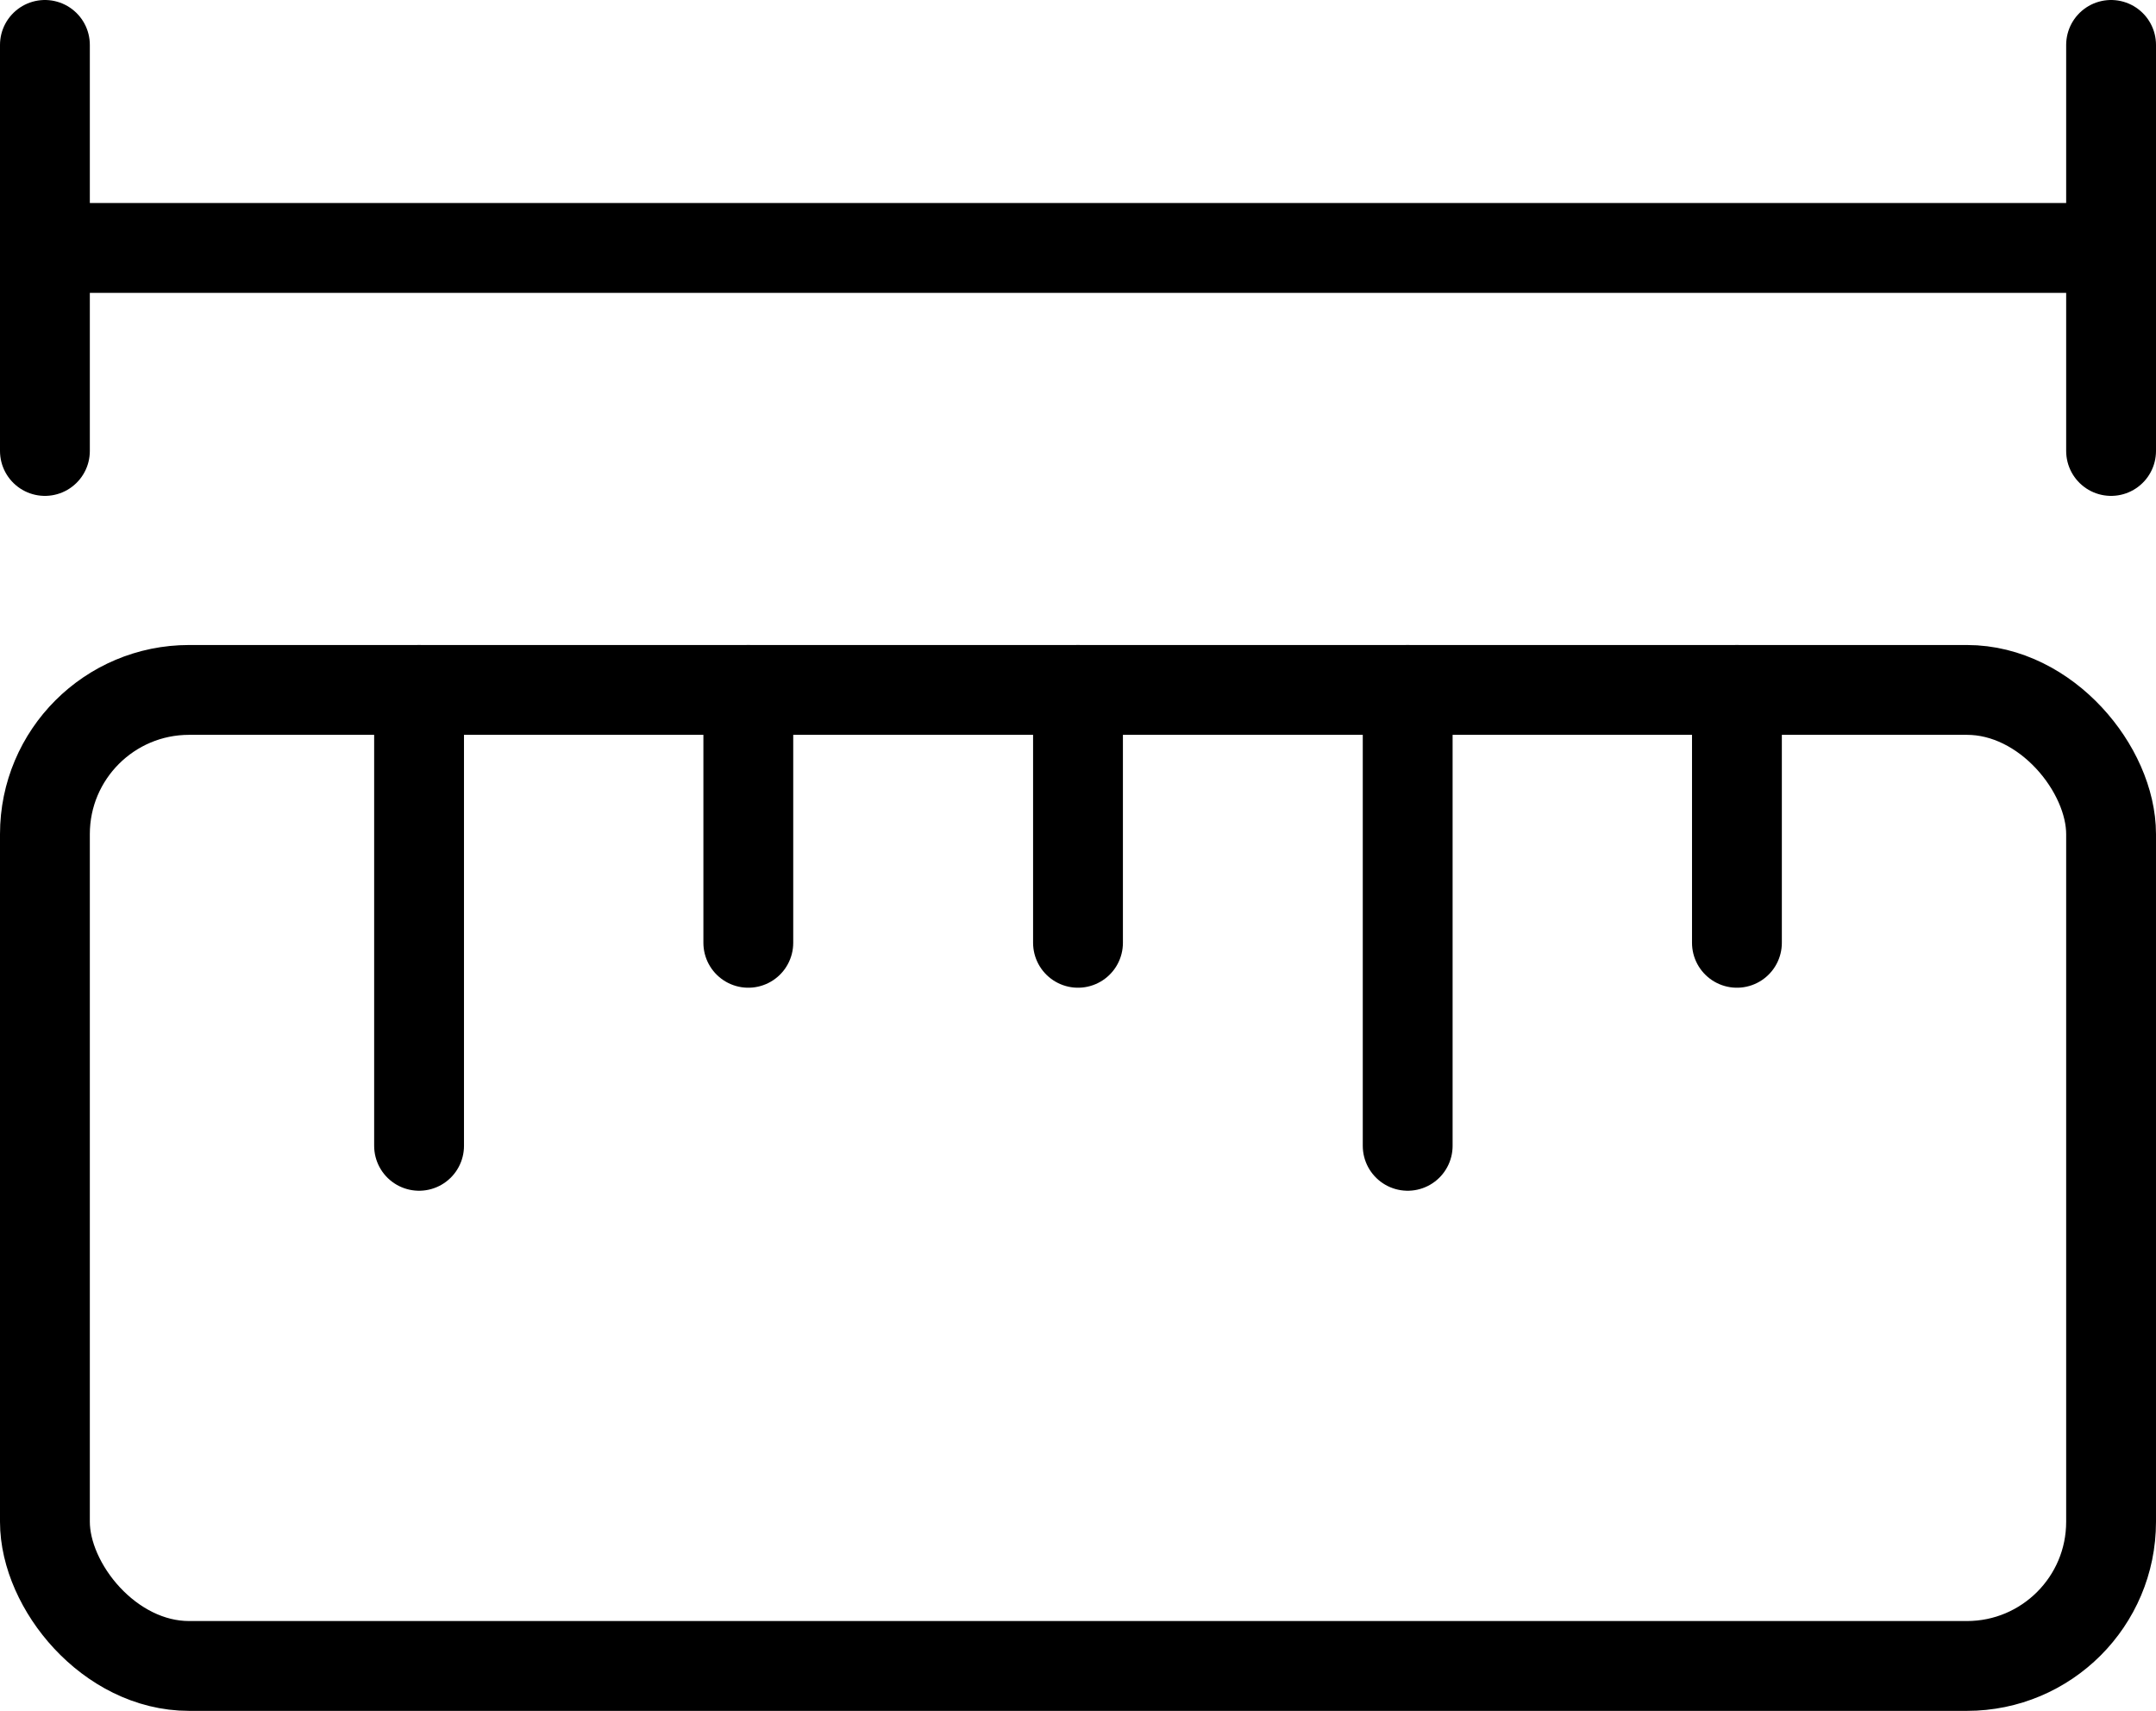
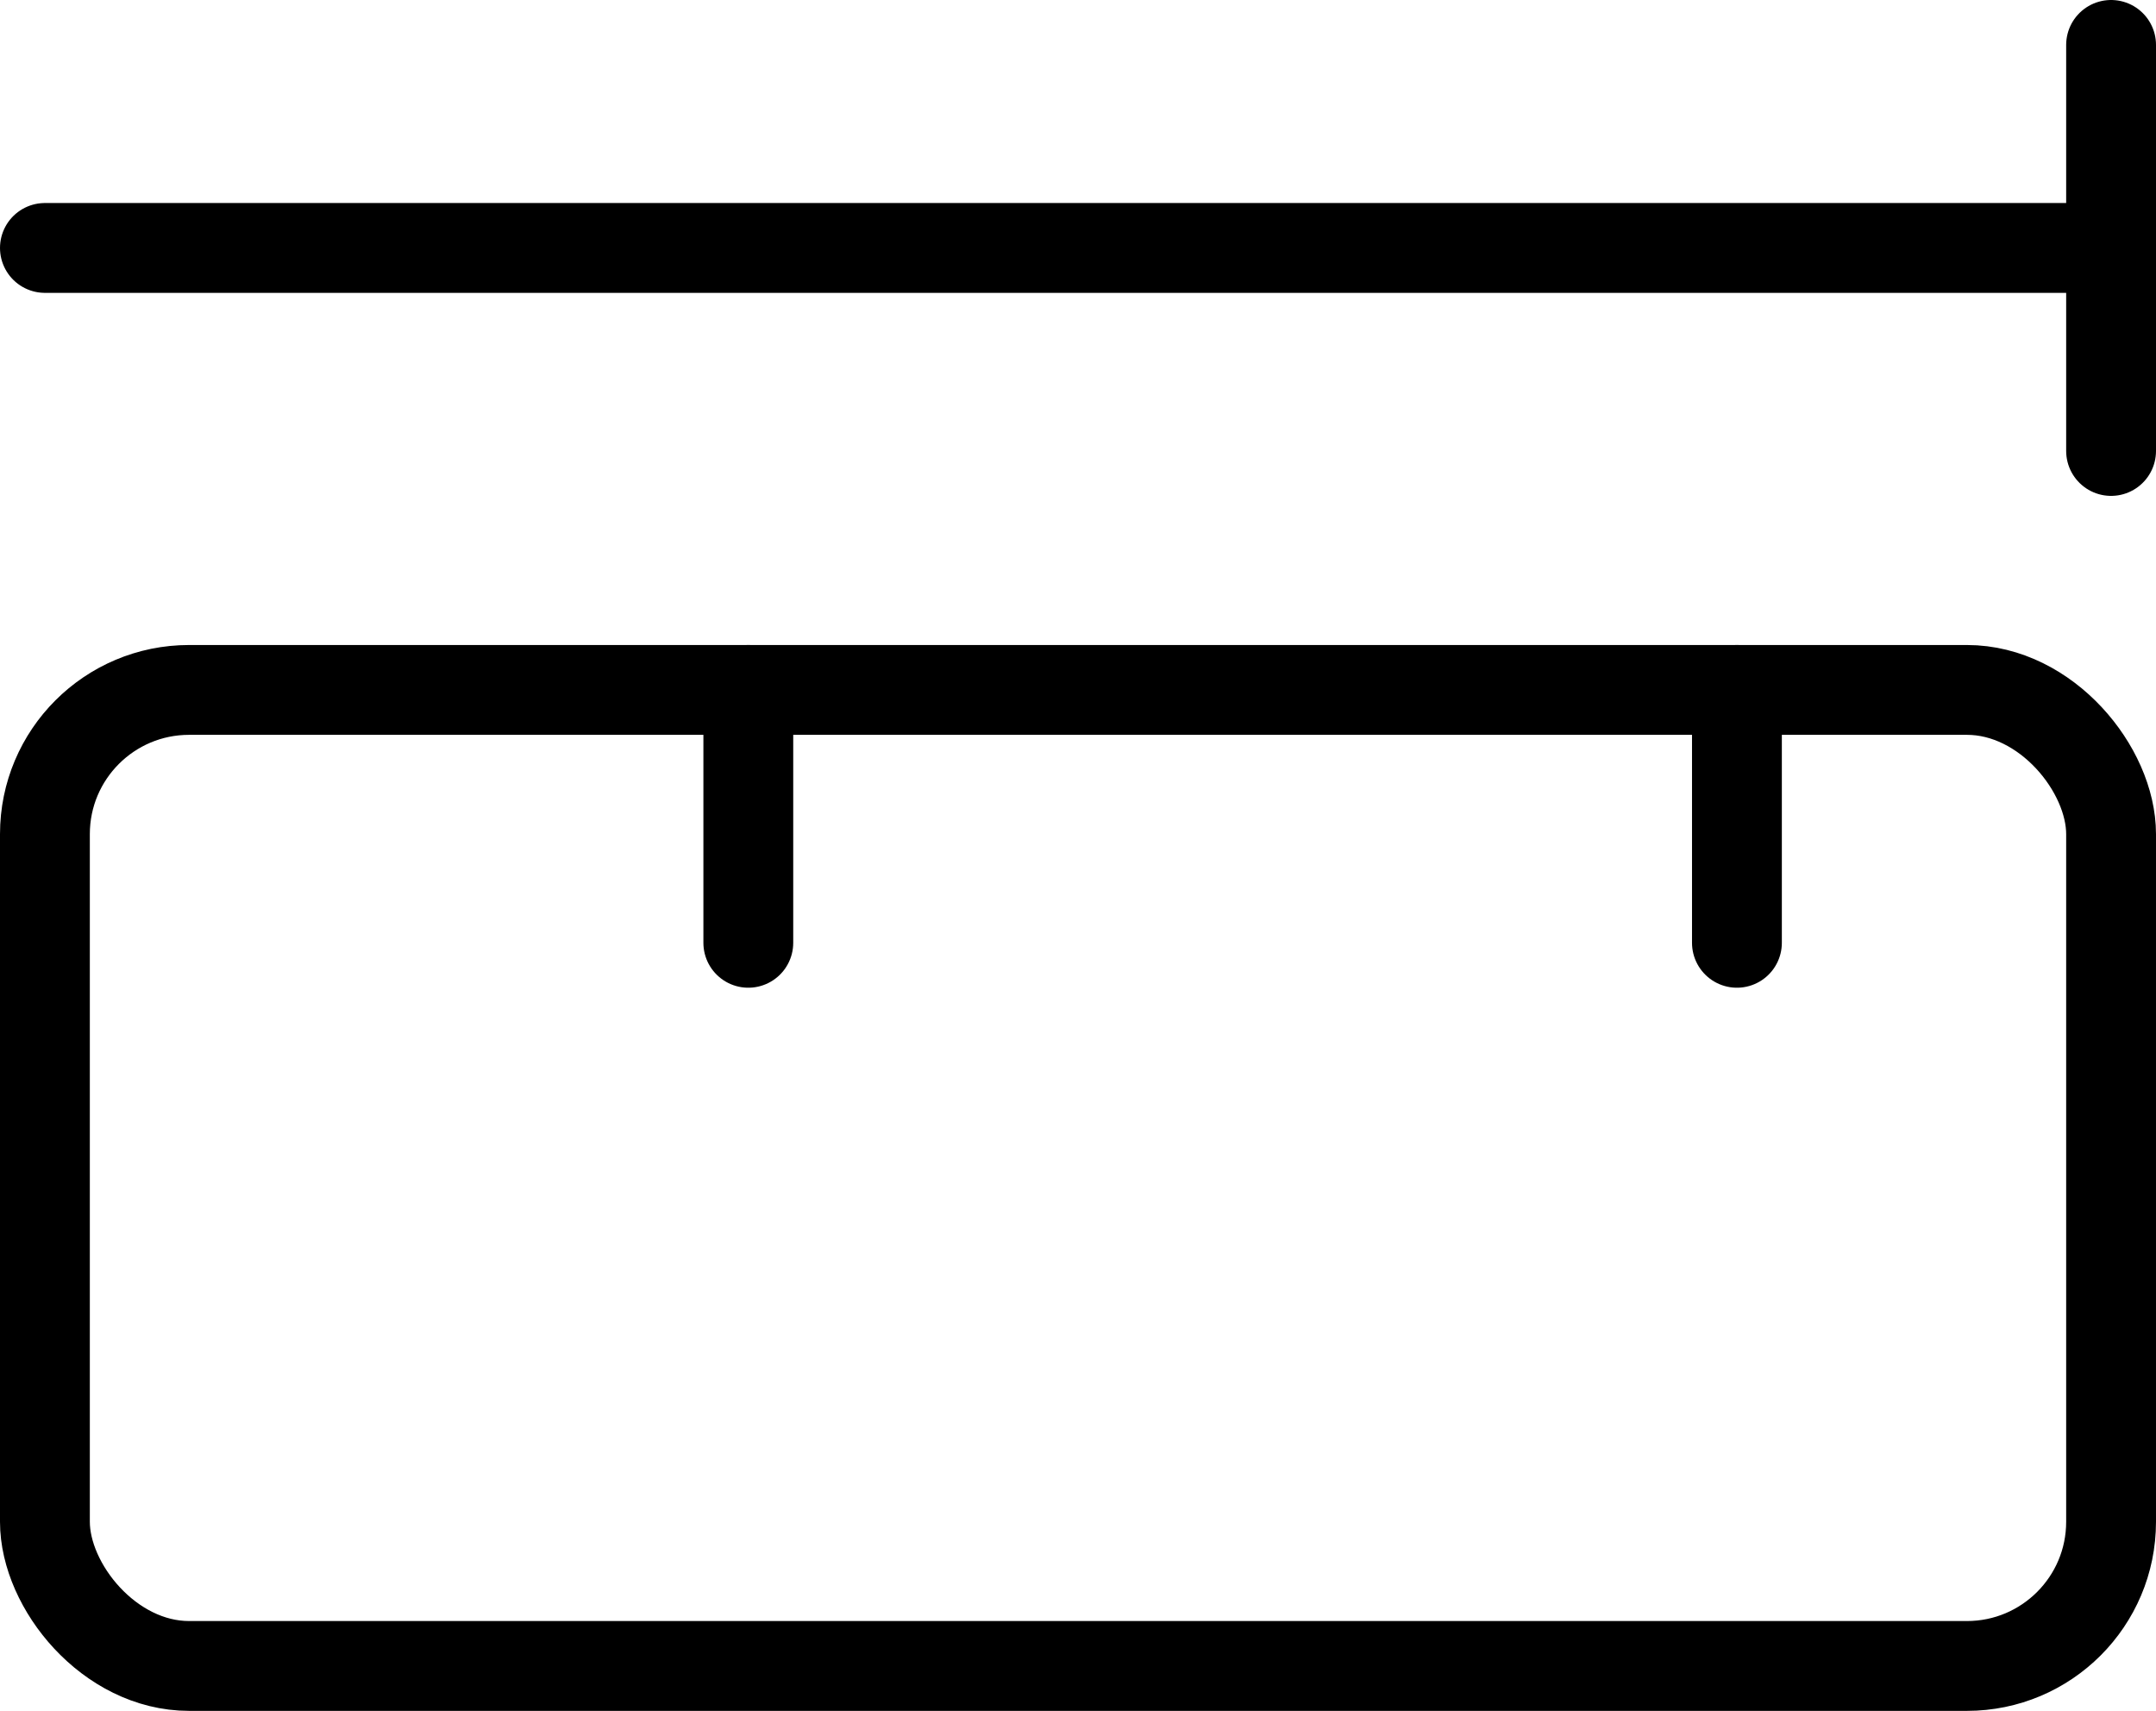
<svg xmlns="http://www.w3.org/2000/svg" id="_图层_2" data-name="图层 2" viewBox="0 0 48 38.09">
  <defs>
    <style>
      .cls-1 {
        fill: none;
        stroke: #000;
        stroke-linecap: round;
        stroke-miterlimit: 10;
        stroke-width: 2px;
      }
    </style>
  </defs>
  <g id="_图层_1-2" data-name="图层 1">
    <g>
      <rect class="cls-1" x="1" y="15.36" width="46" height="21.73" rx="3.21" ry="3.21" />
      <g>
-         <line class="cls-1" x1="9.33" y1="15.36" x2="9.33" y2="25.51" />
-         <line class="cls-1" x1="31.34" y1="15.36" x2="31.34" y2="25.51" />
        <line class="cls-1" x1="16.66" y1="15.36" x2="16.66" y2="20.99" />
-         <line class="cls-1" x1="24" y1="15.36" x2="24" y2="20.99" />
        <line class="cls-1" x1="38.67" y1="15.36" x2="38.67" y2="20.99" />
      </g>
-       <line class="cls-1" x1="1" y1="1" x2="1" y2="10.04" />
      <line class="cls-1" x1="47" y1="1" x2="47" y2="10.04" />
      <line class="cls-1" x1="1" y1="5.52" x2="47" y2="5.52" />
    </g>
  </g>
</svg>